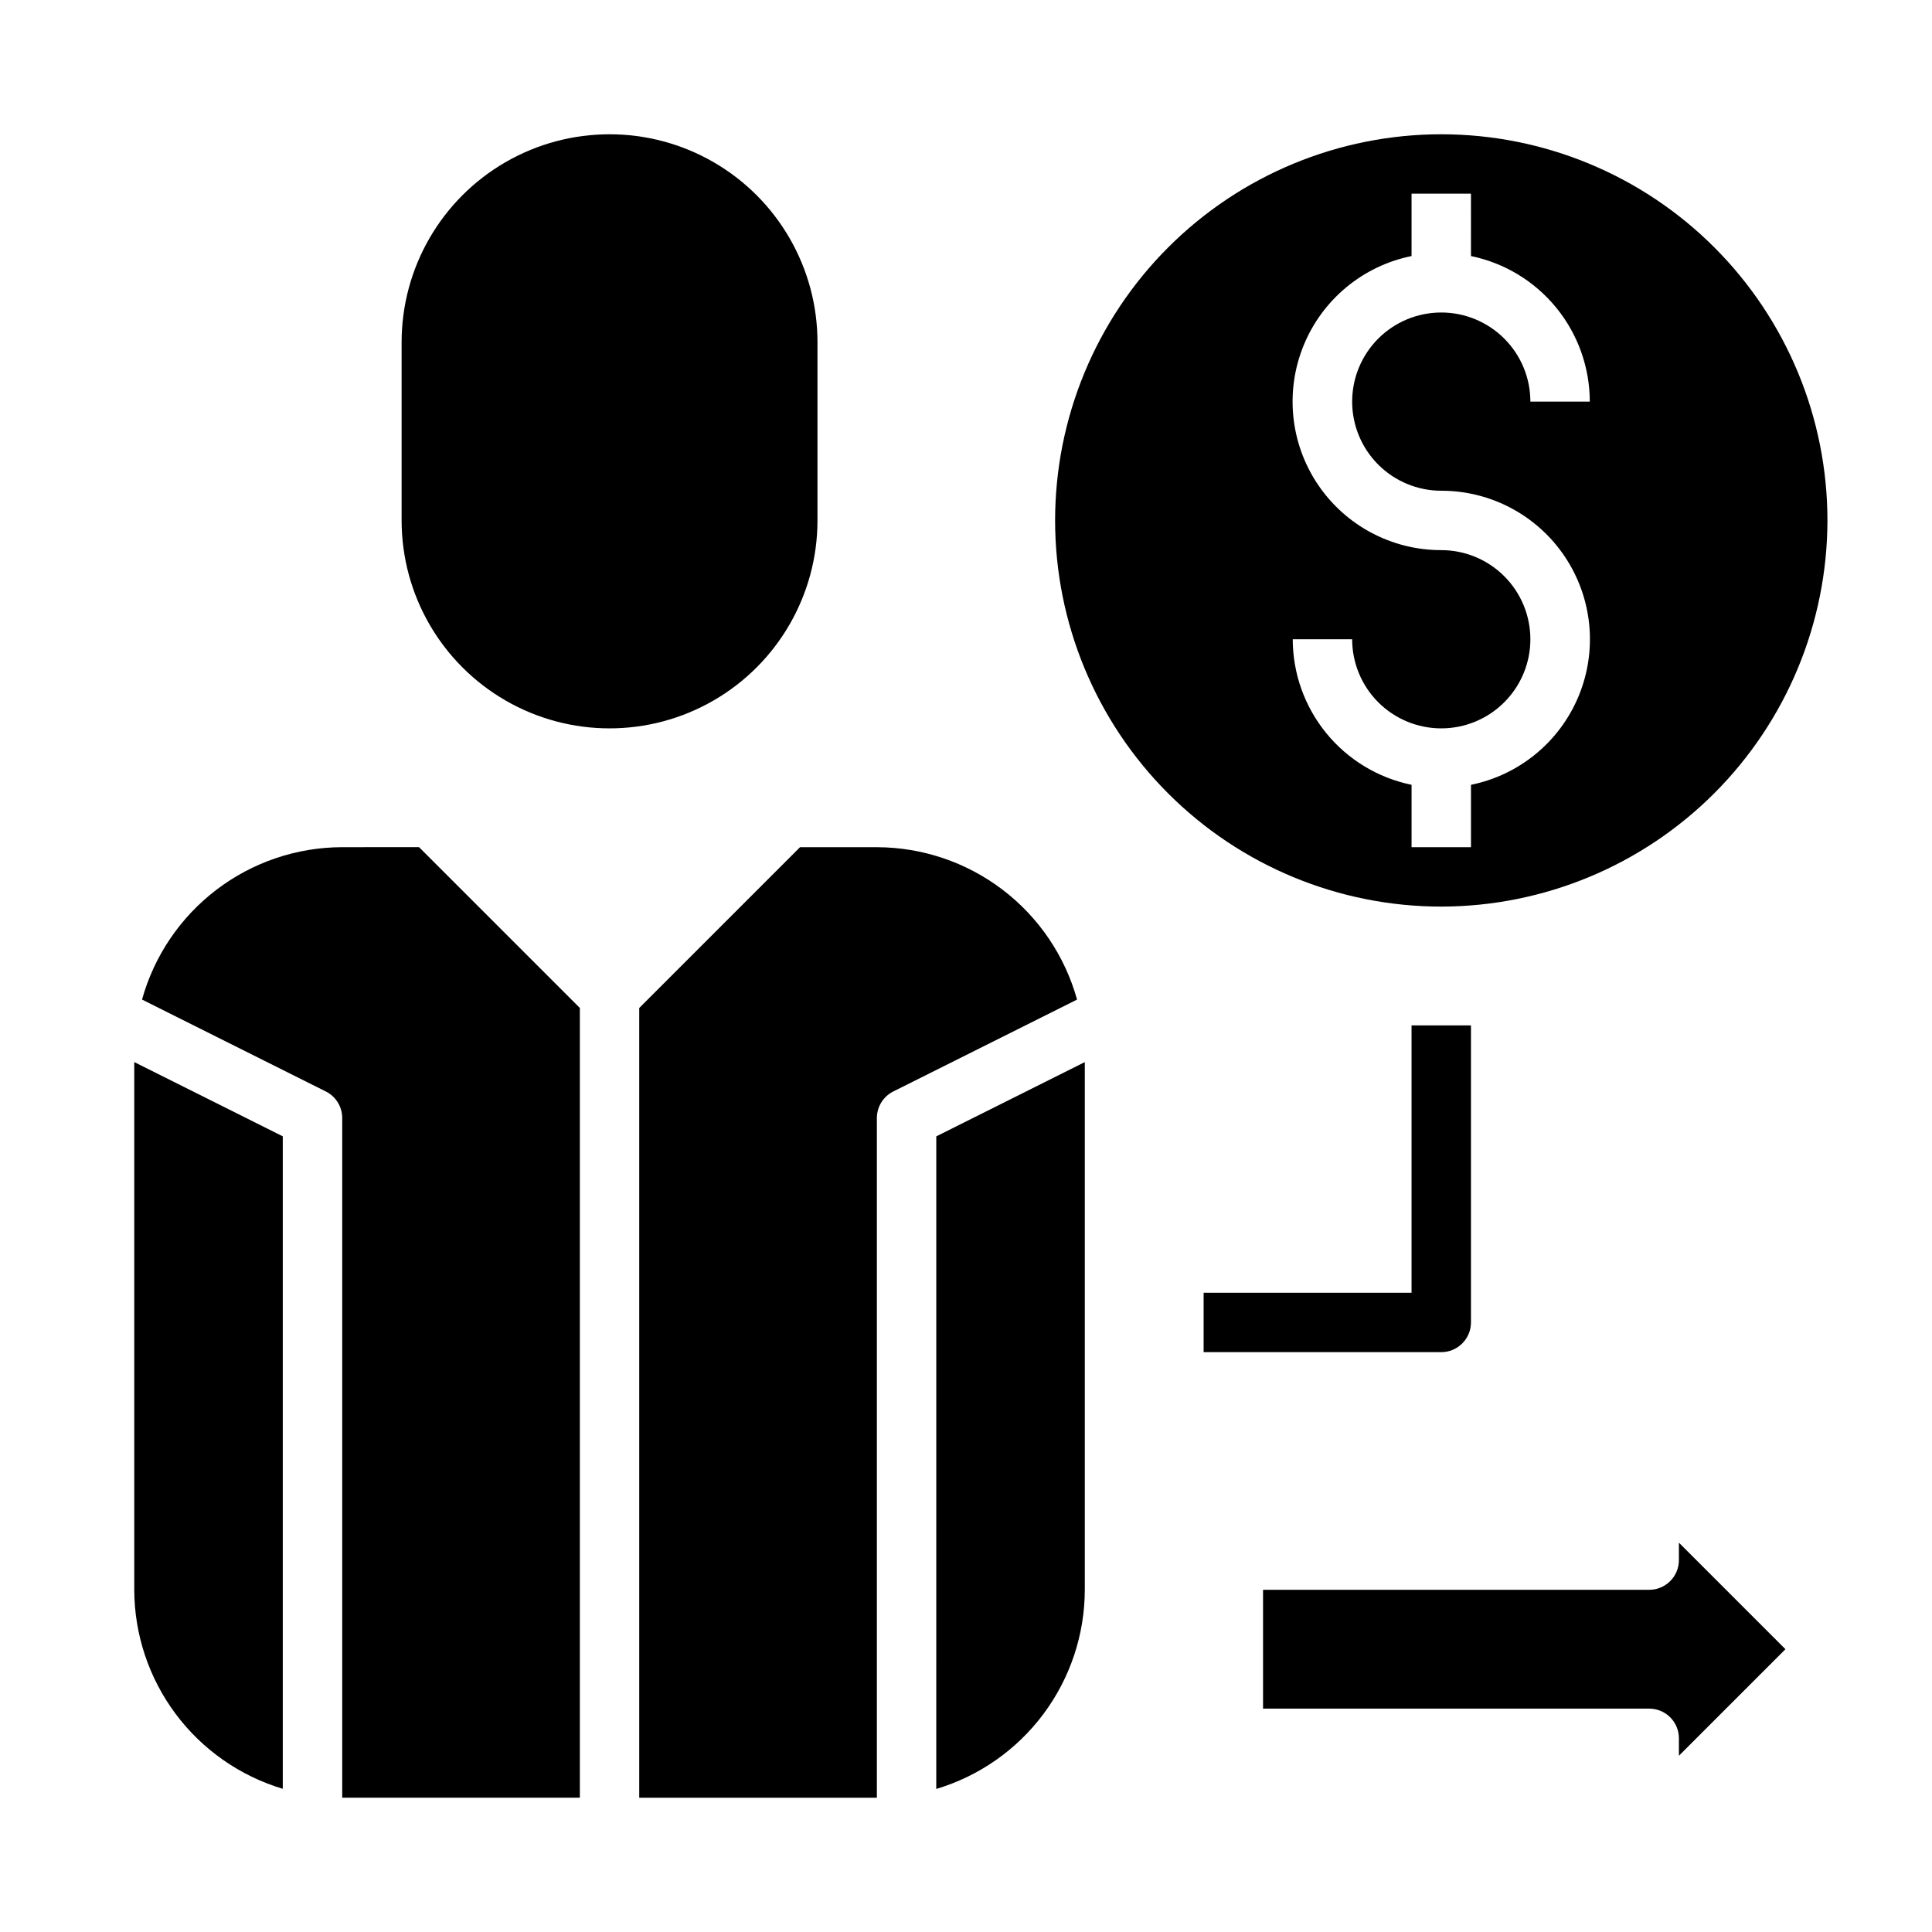
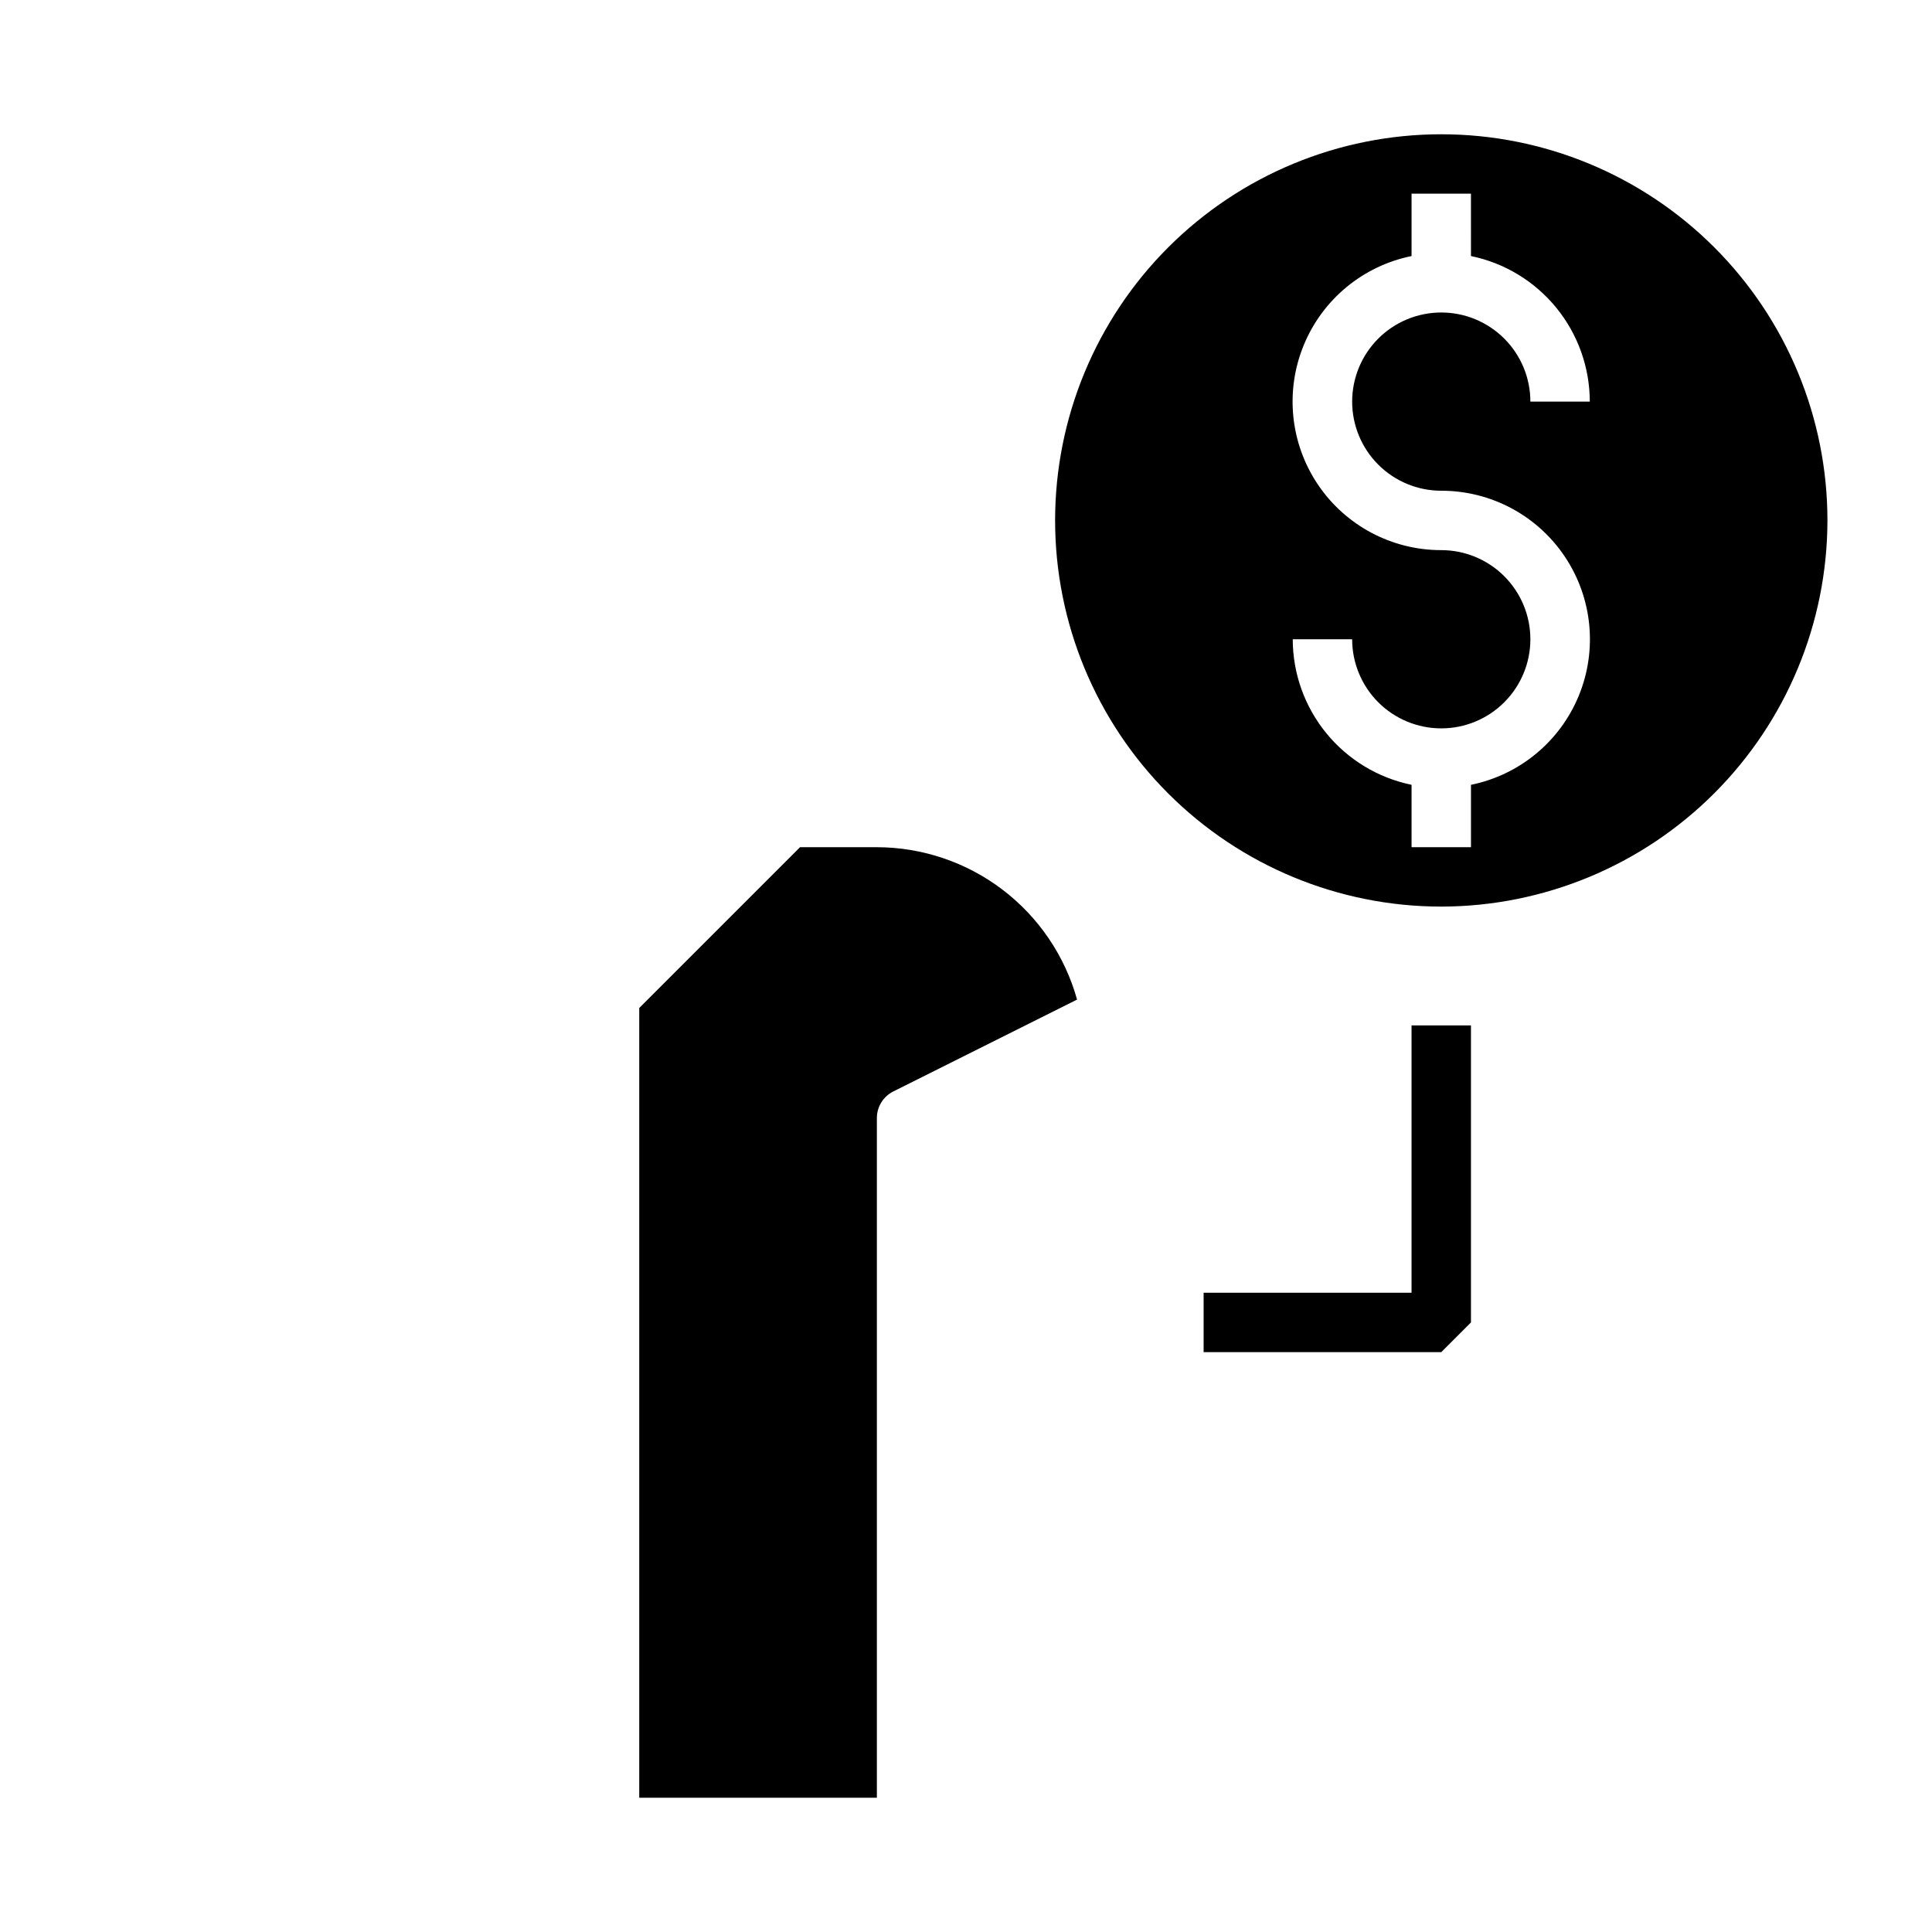
<svg xmlns="http://www.w3.org/2000/svg" fill="#000000" width="800px" height="800px" version="1.1" viewBox="144 144 512 512">
  <g>
-     <path d="m392.12 618.09c11.363-3.402 21.328-10.371 28.414-19.879 7.09-9.508 10.93-21.043 10.949-32.902v-139.84l-39.359 19.68z" />
    <path d="m376.38 368.51h-20.359l-42.617 42.617v209.29h62.977v-180.13c0-2.984 1.688-5.707 4.352-7.039l48.695-24.348h0.004c-3.227-11.598-10.156-21.82-19.734-29.113-9.578-7.289-21.281-11.25-33.316-11.27z" />
-     <path d="m234.69 368.51c-12.039 0.02-23.738 3.981-33.316 11.27-9.578 7.293-16.508 17.516-19.734 29.113l48.695 24.348c2.668 1.332 4.352 4.055 4.356 7.039v180.13h62.977v-209.29l-42.621-42.617z" />
-     <path d="m179.58 565.31c0.027 11.852 3.871 23.379 10.957 32.879 7.09 9.496 17.047 16.461 28.402 19.863v-172.91l-39.359-19.68z" />
-     <path d="m360.64 281.92v-47.23c0-19.688-10.5-37.879-27.551-47.723-17.051-9.844-38.055-9.844-55.105 0-17.047 9.844-27.551 28.035-27.551 47.723v47.23c0 19.688 10.504 37.879 27.551 47.723 17.051 9.844 38.055 9.844 55.105 0 17.051-9.844 27.551-28.035 27.551-47.723z" />
    <path d="m628.29 281.92c0-27.141-10.785-53.172-29.977-72.363-19.191-19.191-45.219-29.973-72.363-29.973-27.141 0-53.168 10.781-72.359 29.973-19.195 19.191-29.977 45.223-29.977 72.363s10.781 53.172 29.977 72.363c19.191 19.191 45.219 29.973 72.359 29.973 27.133-0.031 53.145-10.824 72.328-30.008 19.188-19.184 29.98-45.195 30.012-72.328zm-141.7 31.488h15.746c0 6.262 2.488 12.27 6.914 16.699 4.43 4.43 10.438 6.918 16.699 6.918 6.266 0 12.273-2.488 16.699-6.918 4.43-4.43 6.918-10.438 6.918-16.699s-2.488-12.27-6.918-16.699c-4.426-4.43-10.434-6.918-16.699-6.918-13.129 0.016-25.402-6.523-32.723-17.426-7.316-10.906-8.715-24.738-3.723-36.887 4.988-12.148 15.707-21.008 28.574-23.621v-16.531h15.742l0.004 16.531c8.883 1.828 16.867 6.664 22.602 13.688 5.734 7.027 8.875 15.816 8.887 24.887h-15.746c0-6.262-2.488-12.27-6.918-16.699-4.426-4.43-10.434-6.918-16.699-6.918-6.262 0-12.27 2.488-16.699 6.918-4.426 4.43-6.914 10.438-6.914 16.699 0 6.266 2.488 12.27 6.914 16.699 4.43 4.43 10.438 6.918 16.699 6.918 13.133-0.016 25.406 6.523 32.723 17.426 7.32 10.906 8.715 24.738 3.727 36.887-4.988 12.148-15.707 21.008-28.574 23.621v16.531h-15.746v-16.531c-8.883-1.828-16.867-6.664-22.602-13.688-5.734-7.027-8.875-15.816-8.887-24.887z" />
-     <path d="m588.93 557.44c0 2.09-0.828 4.09-2.305 5.566-1.477 1.477-3.477 2.309-5.566 2.309h-102.34v31.488h102.34c2.09 0 4.09 0.828 5.566 2.305 1.477 1.477 2.305 3.477 2.305 5.566v4.613l28.23-28.23-28.23-28.23z" />
-     <path d="m533.82 494.46v-78.719h-15.746v70.848h-55.102v15.742h62.977l-0.004 0.004c2.09 0 4.09-0.832 5.566-2.309 1.477-1.473 2.309-3.477 2.309-5.566z" />
+     <path d="m533.82 494.46v-78.719h-15.746v70.848h-55.102v15.742h62.977l-0.004 0.004z" />
  </g>
</svg>